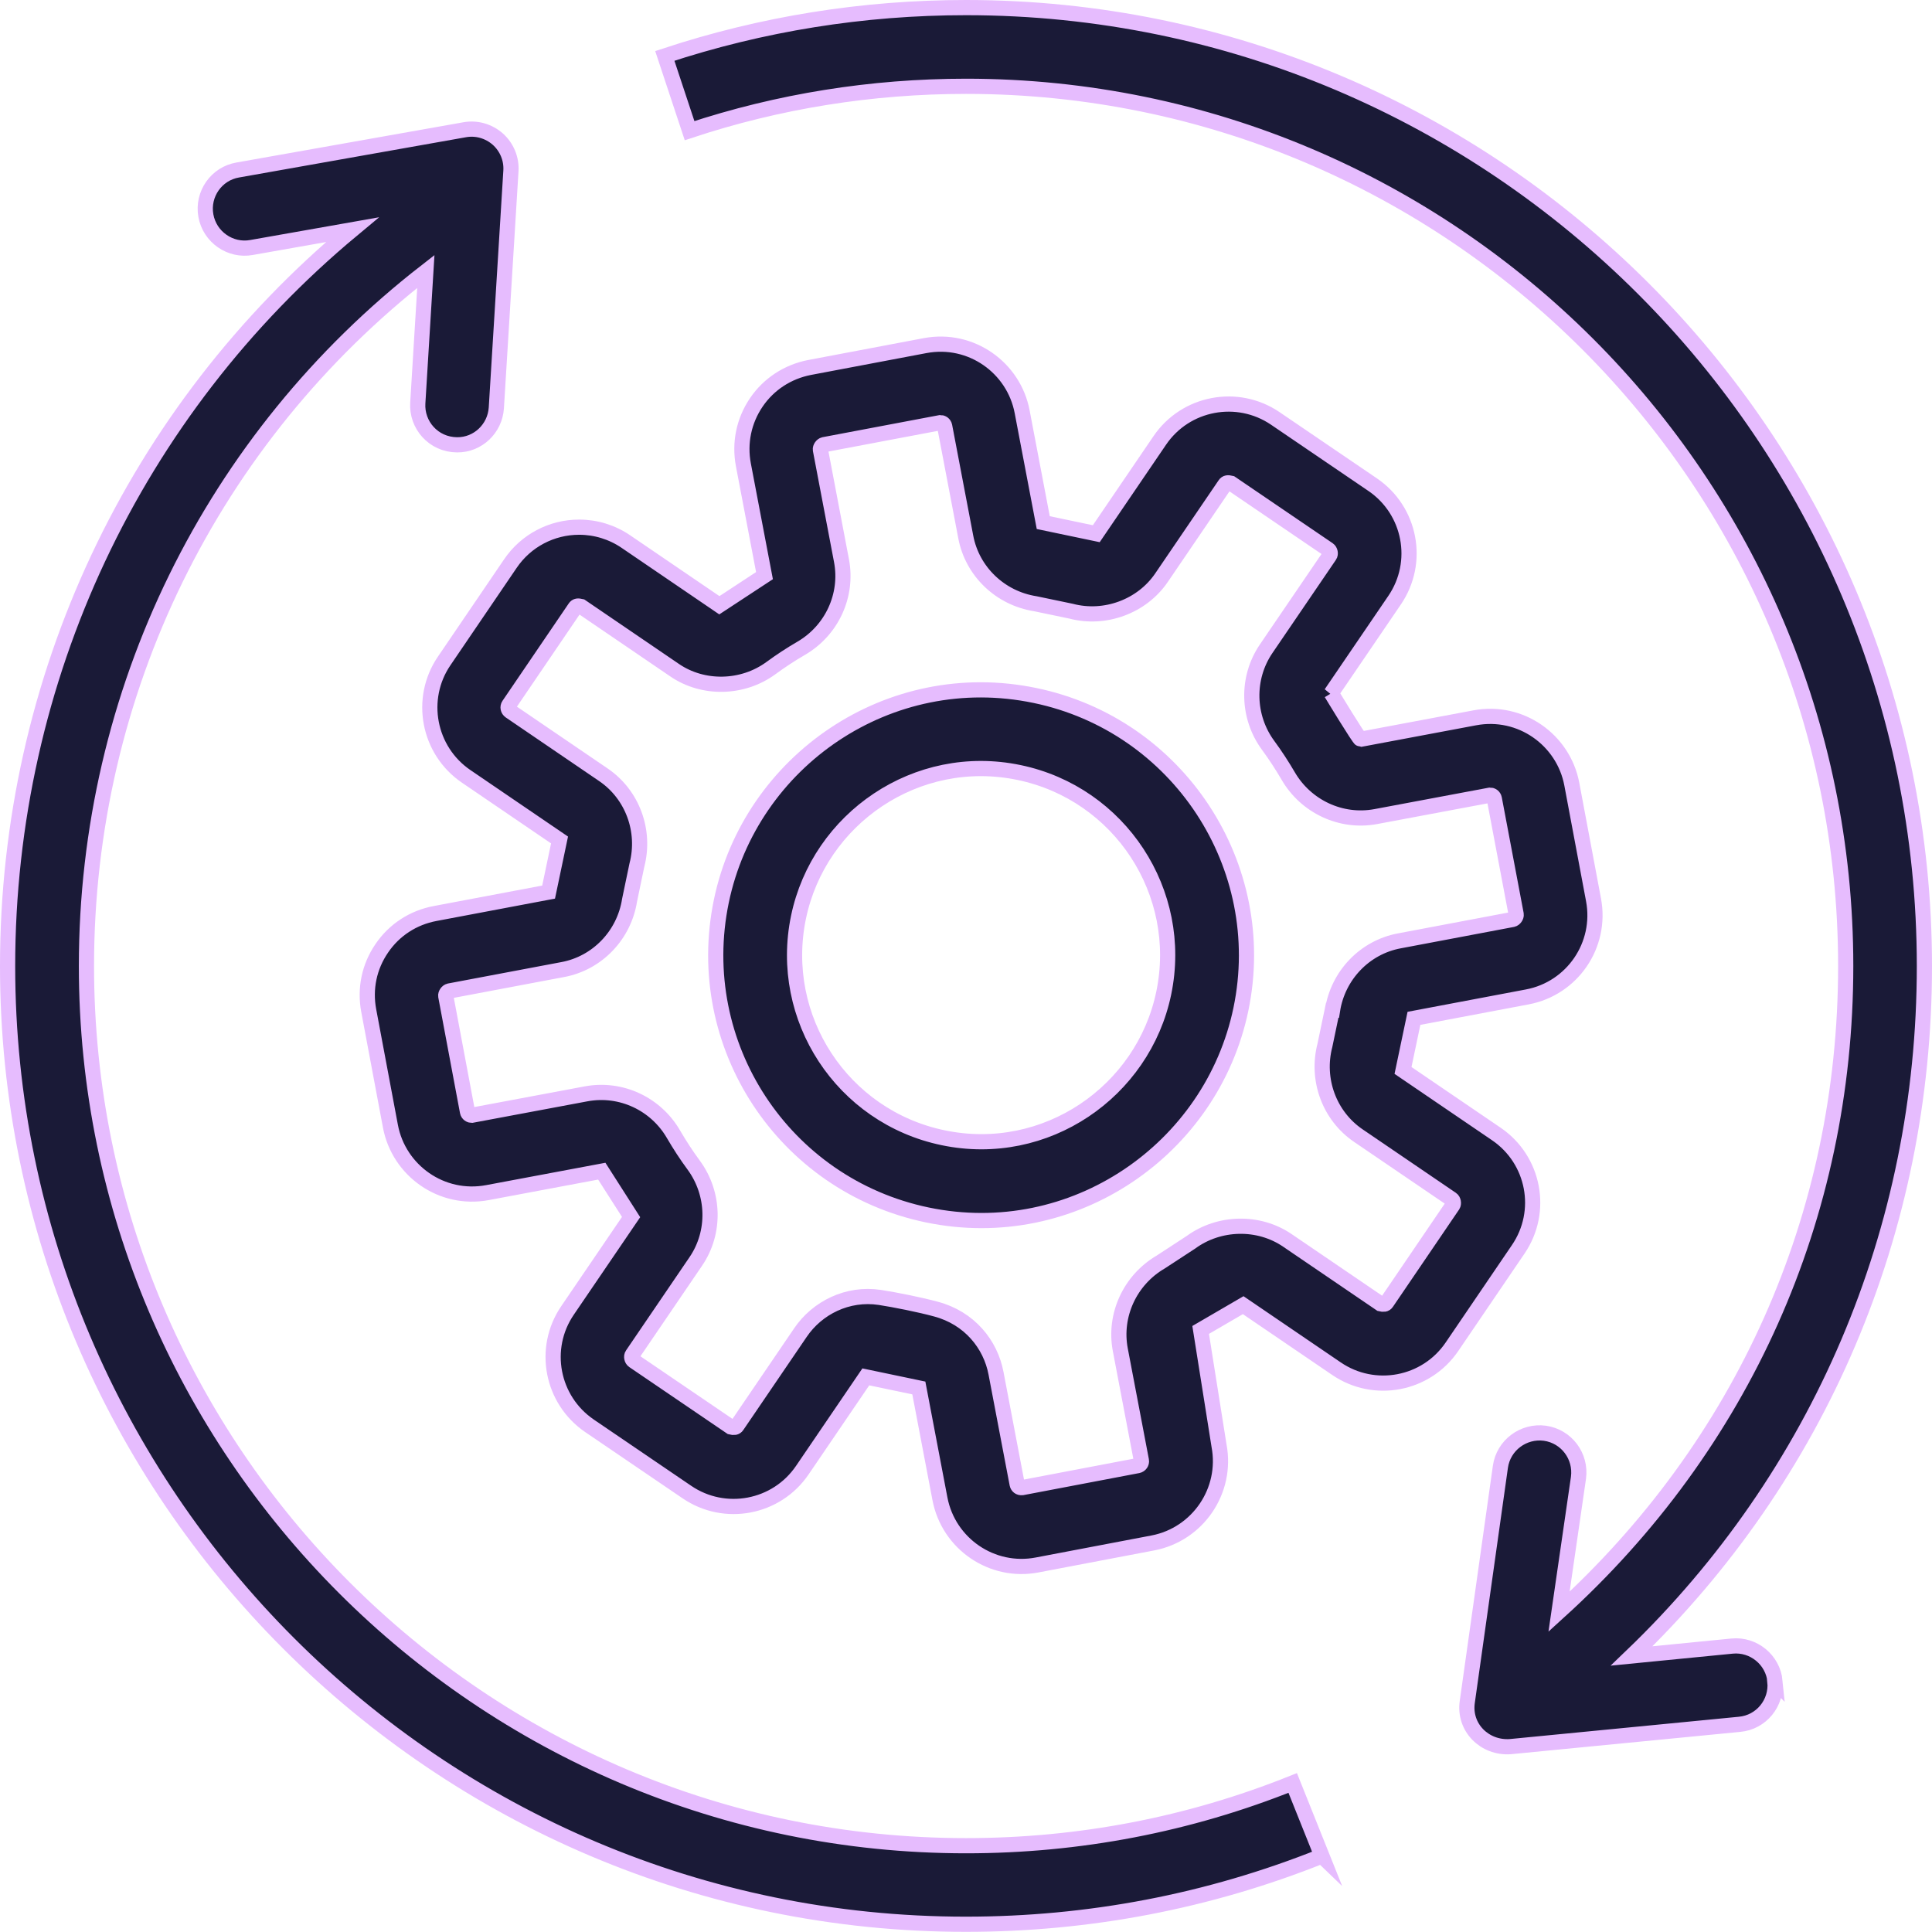
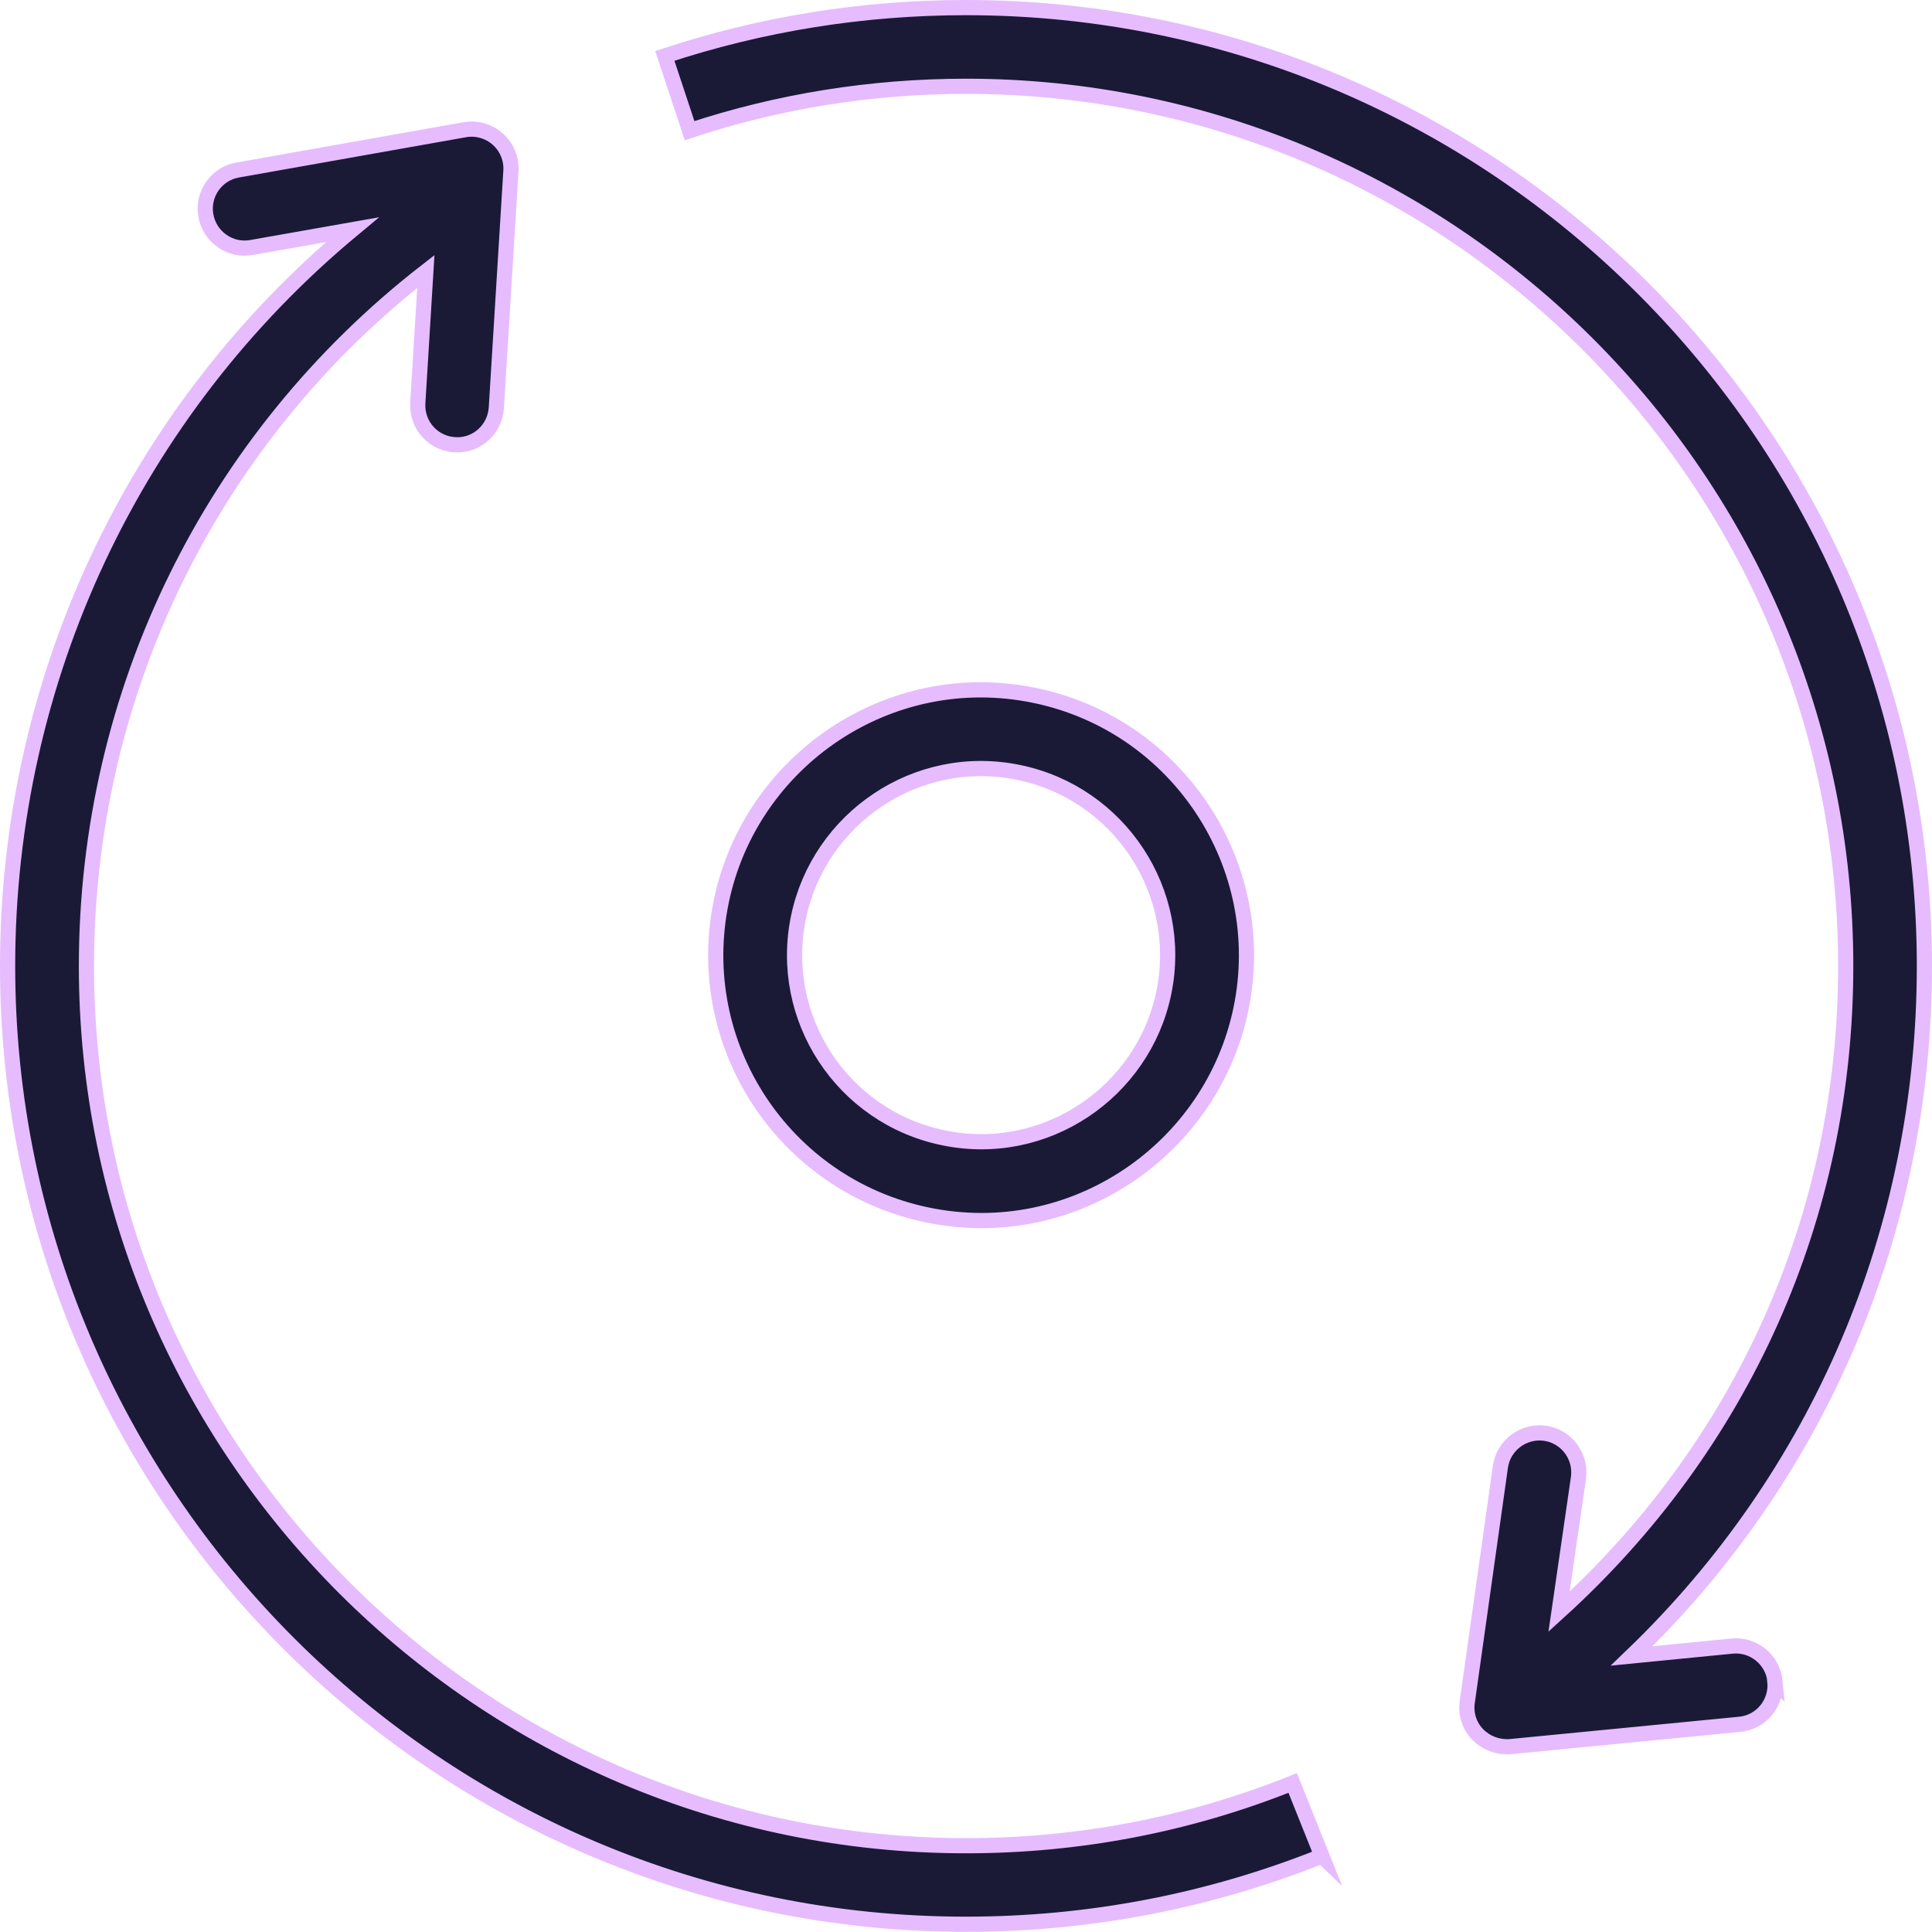
<svg xmlns="http://www.w3.org/2000/svg" id="Layer_2" viewBox="0 0 127.17 127.17">
  <defs>
    <style>.cls-1{fill:#1a1a37;stroke:#e6bcfe;stroke-miterlimit:10;}</style>
  </defs>
  <g id="Layer_1-2">
    <g>
      <g>
-         <path class="cls-1" d="m87.63,45.63s1.83,3.03,1.93,3.03l7.51-1.41c3.02-.57,5.84,1.45,6.39,4.36l1.43,7.62c.56,2.97-1.39,5.83-4.36,6.39l-7.46,1.41-.72,3.43,6.14,4.18c2.5,1.7,3.15,5.1,1.44,7.6l-4.36,6.41c-1.7,2.5-5.11,3.14-7.6,1.44l-6.14-4.18-2.8,1.63,1.21,7.62c.56,2.96-1.39,5.83-4.35,6.4l-7.62,1.45c-2.96.57-5.83-1.38-6.4-4.35l-1.39-7.3-3.49-.73-4.18,6.14c-1.7,2.5-5.11,3.14-7.6,1.44l-6.41-4.36c-2.49-1.7-3.15-5.1-1.44-7.6l4.18-6.14-1.93-3.02-7.52,1.41c-3.02.57-5.84-1.45-6.39-4.36l-1.43-7.62c-.27-1.44.03-2.89.86-4.1.82-1.21,2.07-2.02,3.51-2.29l7.47-1.41.72-3.43-6.15-4.19c-2.49-1.7-3.14-5.11-1.44-7.6l4.36-6.41c1.02-1.5,2.71-2.39,4.52-2.39,1.1,0,2.17.33,3.08.95l6.15,4.19,2.97-1.95-1.39-7.3c-.27-1.44.03-2.89.85-4.1.82-1.21,2.07-2.02,3.5-2.3l7.61-1.44c3.03-.57,5.84,1.45,6.39,4.35l1.39,7.3,3.49.73,4.18-6.14c1.7-2.5,5.11-3.14,7.6-1.45l6.41,4.36c2.5,1.7,3.15,5.1,1.45,7.6l-4.19,6.15Zm.08,20.87c.36-2.31,2.13-4.15,4.4-4.57l7.46-1.41c.13-.03.25-.2.23-.33l-1.44-7.62c-.03-.15-.16-.23-.28-.23l-7.52,1.41c-2.3.43-4.6-.67-5.76-2.66-.41-.7-.85-1.38-1.33-2.03-1.38-1.88-1.43-4.43-.14-6.34l4.19-6.15c.08-.11.04-.32-.08-.4l-6.41-4.36c-.21-.05-.32-.04-.4.08l-4.18,6.14c-1.28,1.88-3.71,2.79-5.95,2.2l-2.35-.49c-2.31-.36-4.15-2.12-4.58-4.39l-1.39-7.3c-.03-.15-.16-.23-.28-.23l-7.67,1.45c-.13.03-.25.2-.23.33l1.39,7.31c.43,2.27-.63,4.58-2.65,5.76-.69.4-1.36.84-2,1.31-1.86,1.36-4.46,1.42-6.34.13l-6.15-4.19c-.21-.05-.32-.04-.4.08l-4.36,6.41c-.09.13-.05.31.08.4l6.15,4.19c1.91,1.3,2.79,3.69,2.2,5.95l-.48,2.3c-.36,2.31-2.13,4.15-4.4,4.57l-7.47,1.41c-.13.03-.25.2-.23.33l1.43,7.62c.03.15.16.23.28.23l7.53-1.41c2.31-.43,4.6.67,5.75,2.66.41.7.85,1.38,1.33,2.03,1.38,1.88,1.44,4.43.14,6.34l-4.18,6.14c-.08.11-.04.32.08.4l6.41,4.36c.2.05.32.04.4-.08l4.18-6.14c1.1-1.62,3.09-2.63,5.22-2.31.98.15,2.64.48,3.7.77,2.21.59,3.59,2.32,3.95,4.22l1.39,7.3c.03.14.14.25.33.23l7.62-1.45c.15-.03.26-.18.23-.33l-1.39-7.3c-.43-2.27.64-4.59,2.66-5.77l1.99-1.3c1.86-1.36,4.46-1.41,6.34-.13l6.14,4.18c.2.05.32.04.4-.08l4.36-6.41c.07-.11.04-.32-.08-.4l-6.14-4.18c-1.91-1.3-2.79-3.69-2.2-5.95l.48-2.3Z" />
        <path class="cls-1" d="m61.03,79.97c-9.45-1.97-15.51-11.2-13.55-20.65,1.92-9.24,11.05-15.54,20.65-13.54,9.43,1.96,15.51,11.23,13.55,20.65-1.92,9.22-11.04,15.54-20.65,13.54Zm-8.47-19.6c-1.38,6.64,2.88,13.14,9.52,14.52,6.75,1.41,13.17-3.03,14.52-9.52,1.38-6.63-2.89-13.14-9.52-14.52-6.75-1.41-13.17,3.03-14.52,9.52Z" />
      </g>
      <path class="cls-1" d="m116.83,110.67c.14,1.43-.9,2.7-2.33,2.83l-15.1,1.47c-1.67.11-3.06-1.25-2.82-2.94l2.18-15.48c.2-1.42,1.52-2.4,2.93-2.21,1.42.2,2.4,1.51,2.21,2.93l-1.28,8.82c12.06-10.95,18.87-26,18.87-42.51,0-31.93-25.97-57.9-57.9-57.9-6.22,0-12.35.98-18.2,2.92l-1.63-4.92c6.38-2.11,13.05-3.18,19.83-3.18,34.78,0,63.08,28.3,63.08,63.09,0,17.4-6.94,33.57-19.27,45.41l6.61-.65c1.41-.14,2.69.9,2.83,2.33Z" />
      <path class="cls-1" d="m87.01,122.17c-7.45,2.98-15.34,4.49-23.43,4.49C28.8,126.67.5,98.37.5,63.59.5,44.67,8.86,27.04,23.19,15.12l-6.63,1.17c-1.4.26-2.76-.69-3.01-2.1-.25-1.41.69-2.76,2.1-3l14.94-2.65c.78-.14,1.58.09,2.18.62.59.53.91,1.3.86,2.09l-.96,15.6c-.09,1.37-1.22,2.44-2.58,2.43-1.57-.01-2.68-1.32-2.59-2.75l.53-8.66C13.95,28.82,5.69,45.56,5.69,63.59c0,31.92,25.97,57.9,57.9,57.9,7.43,0,14.67-1.39,21.5-4.13l1.93,4.82Z" />
    </g>
  </g>
</svg>